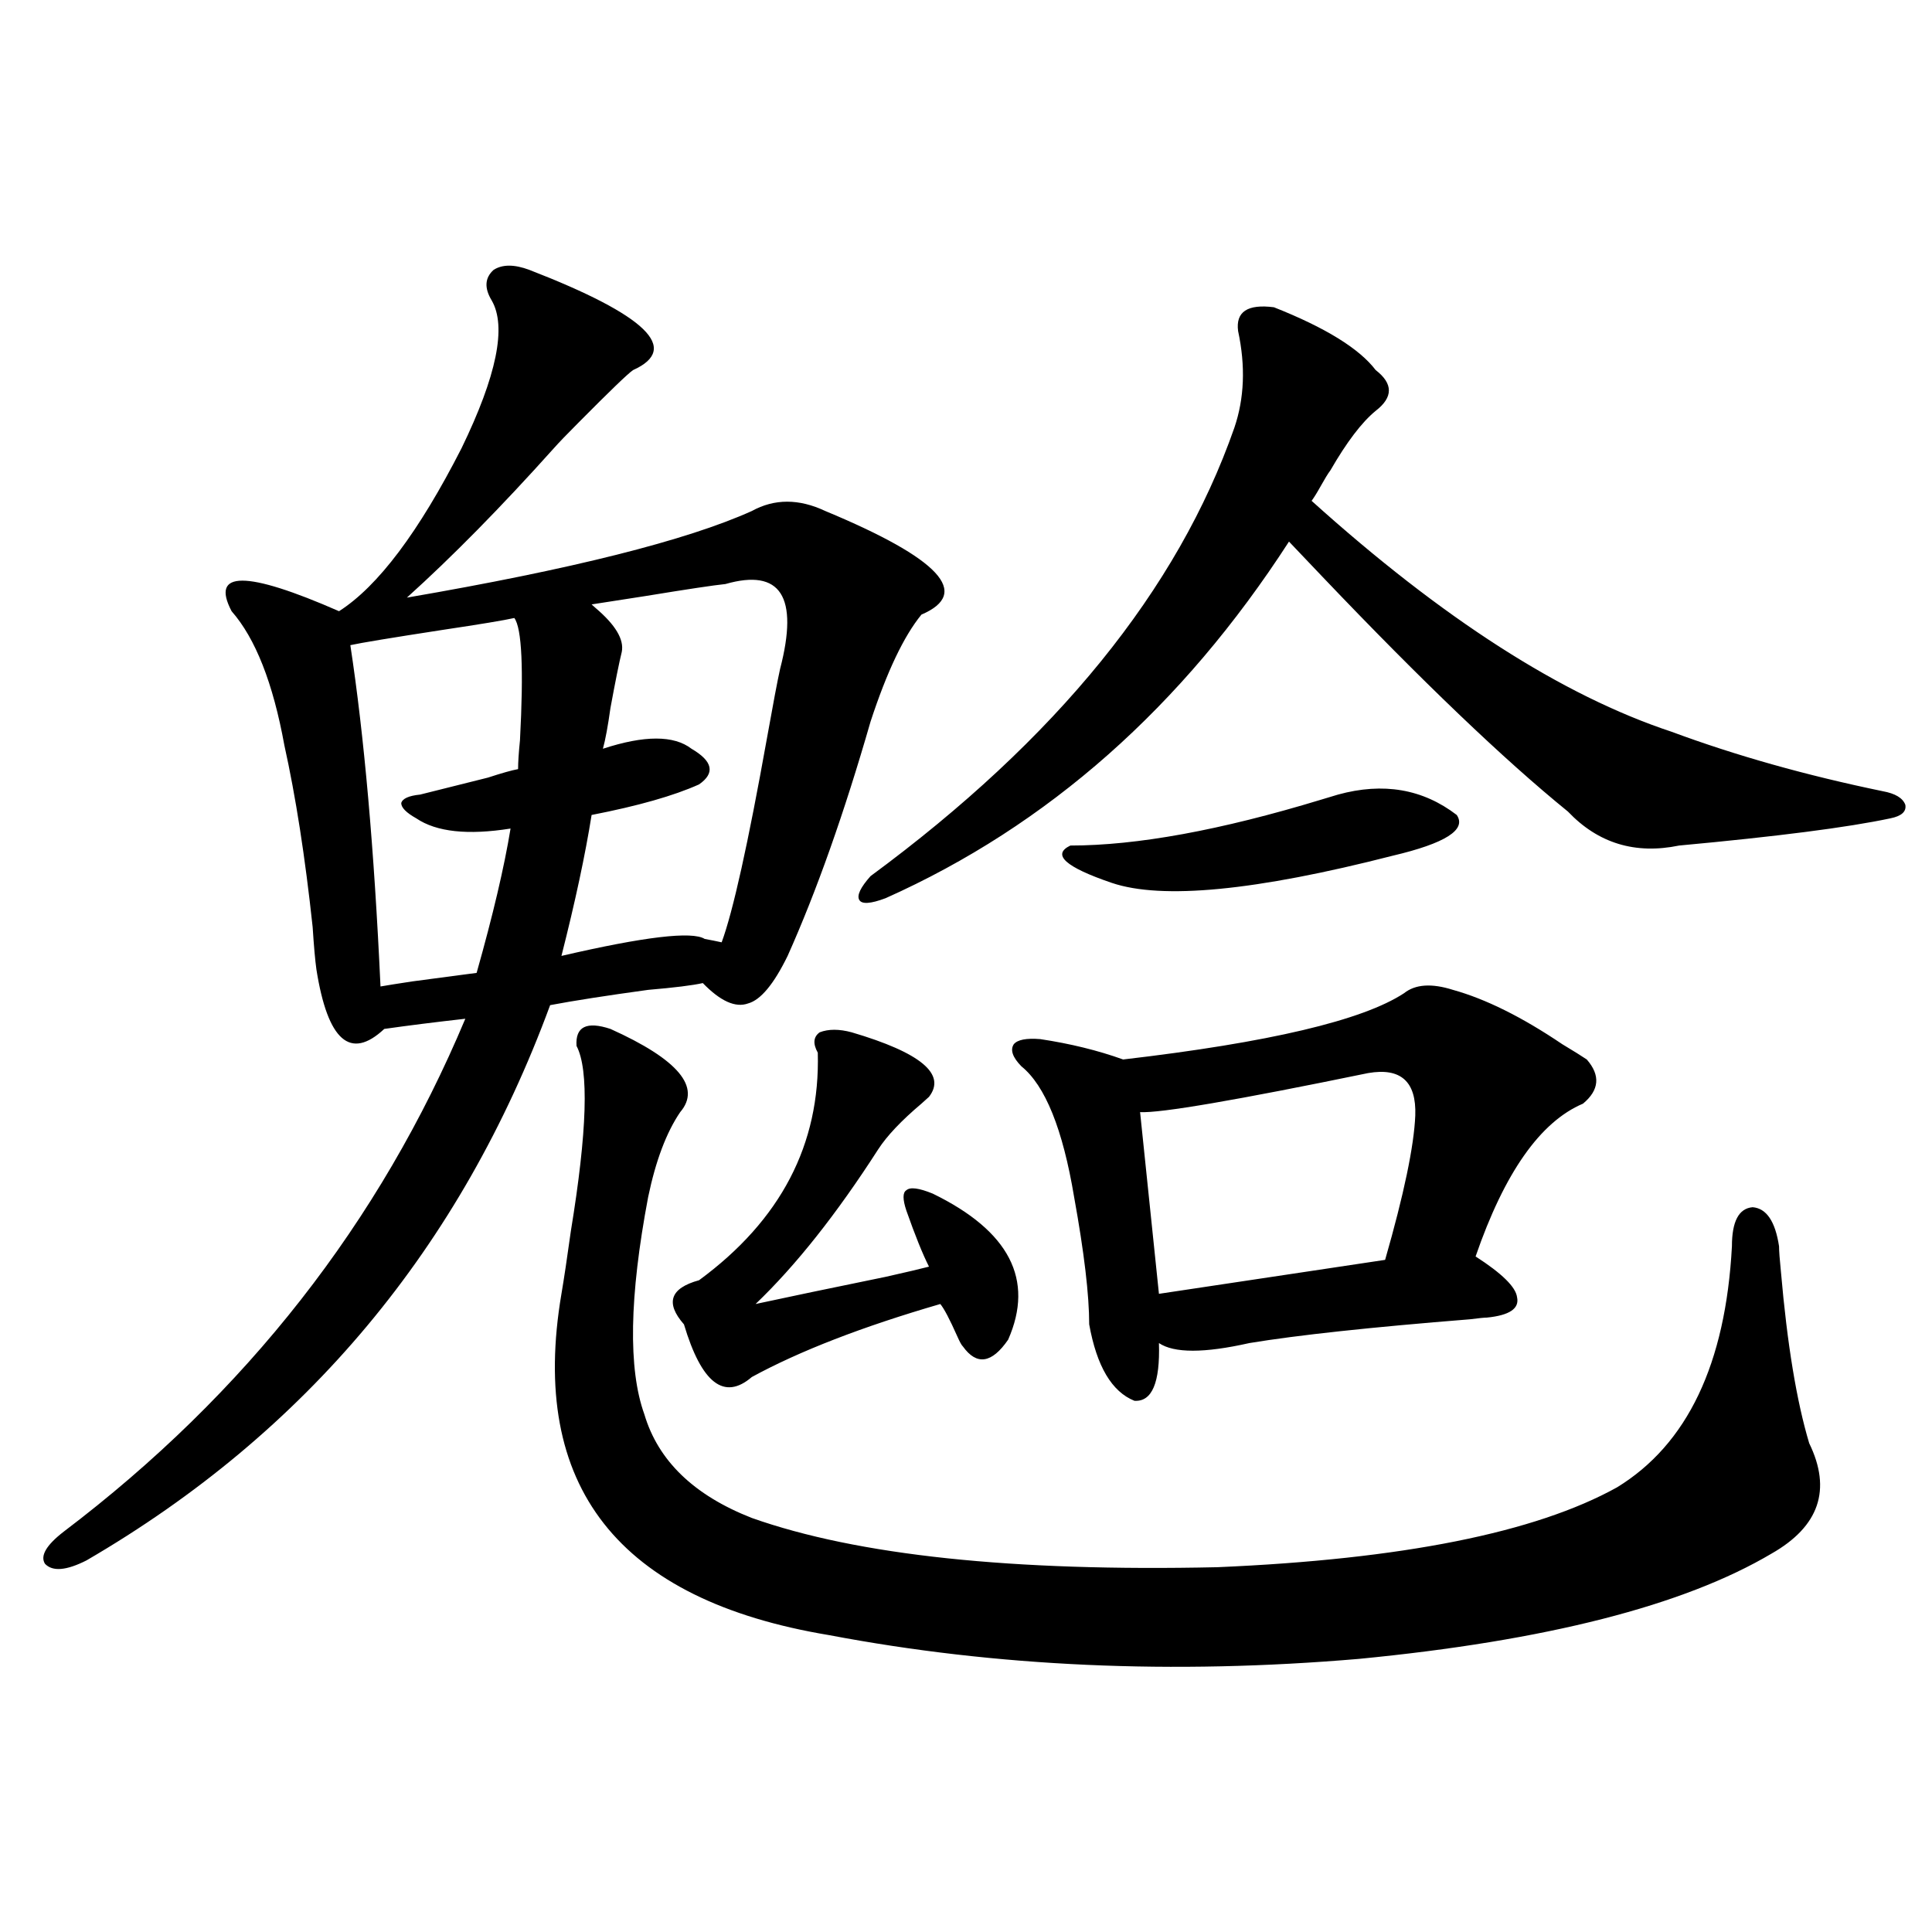
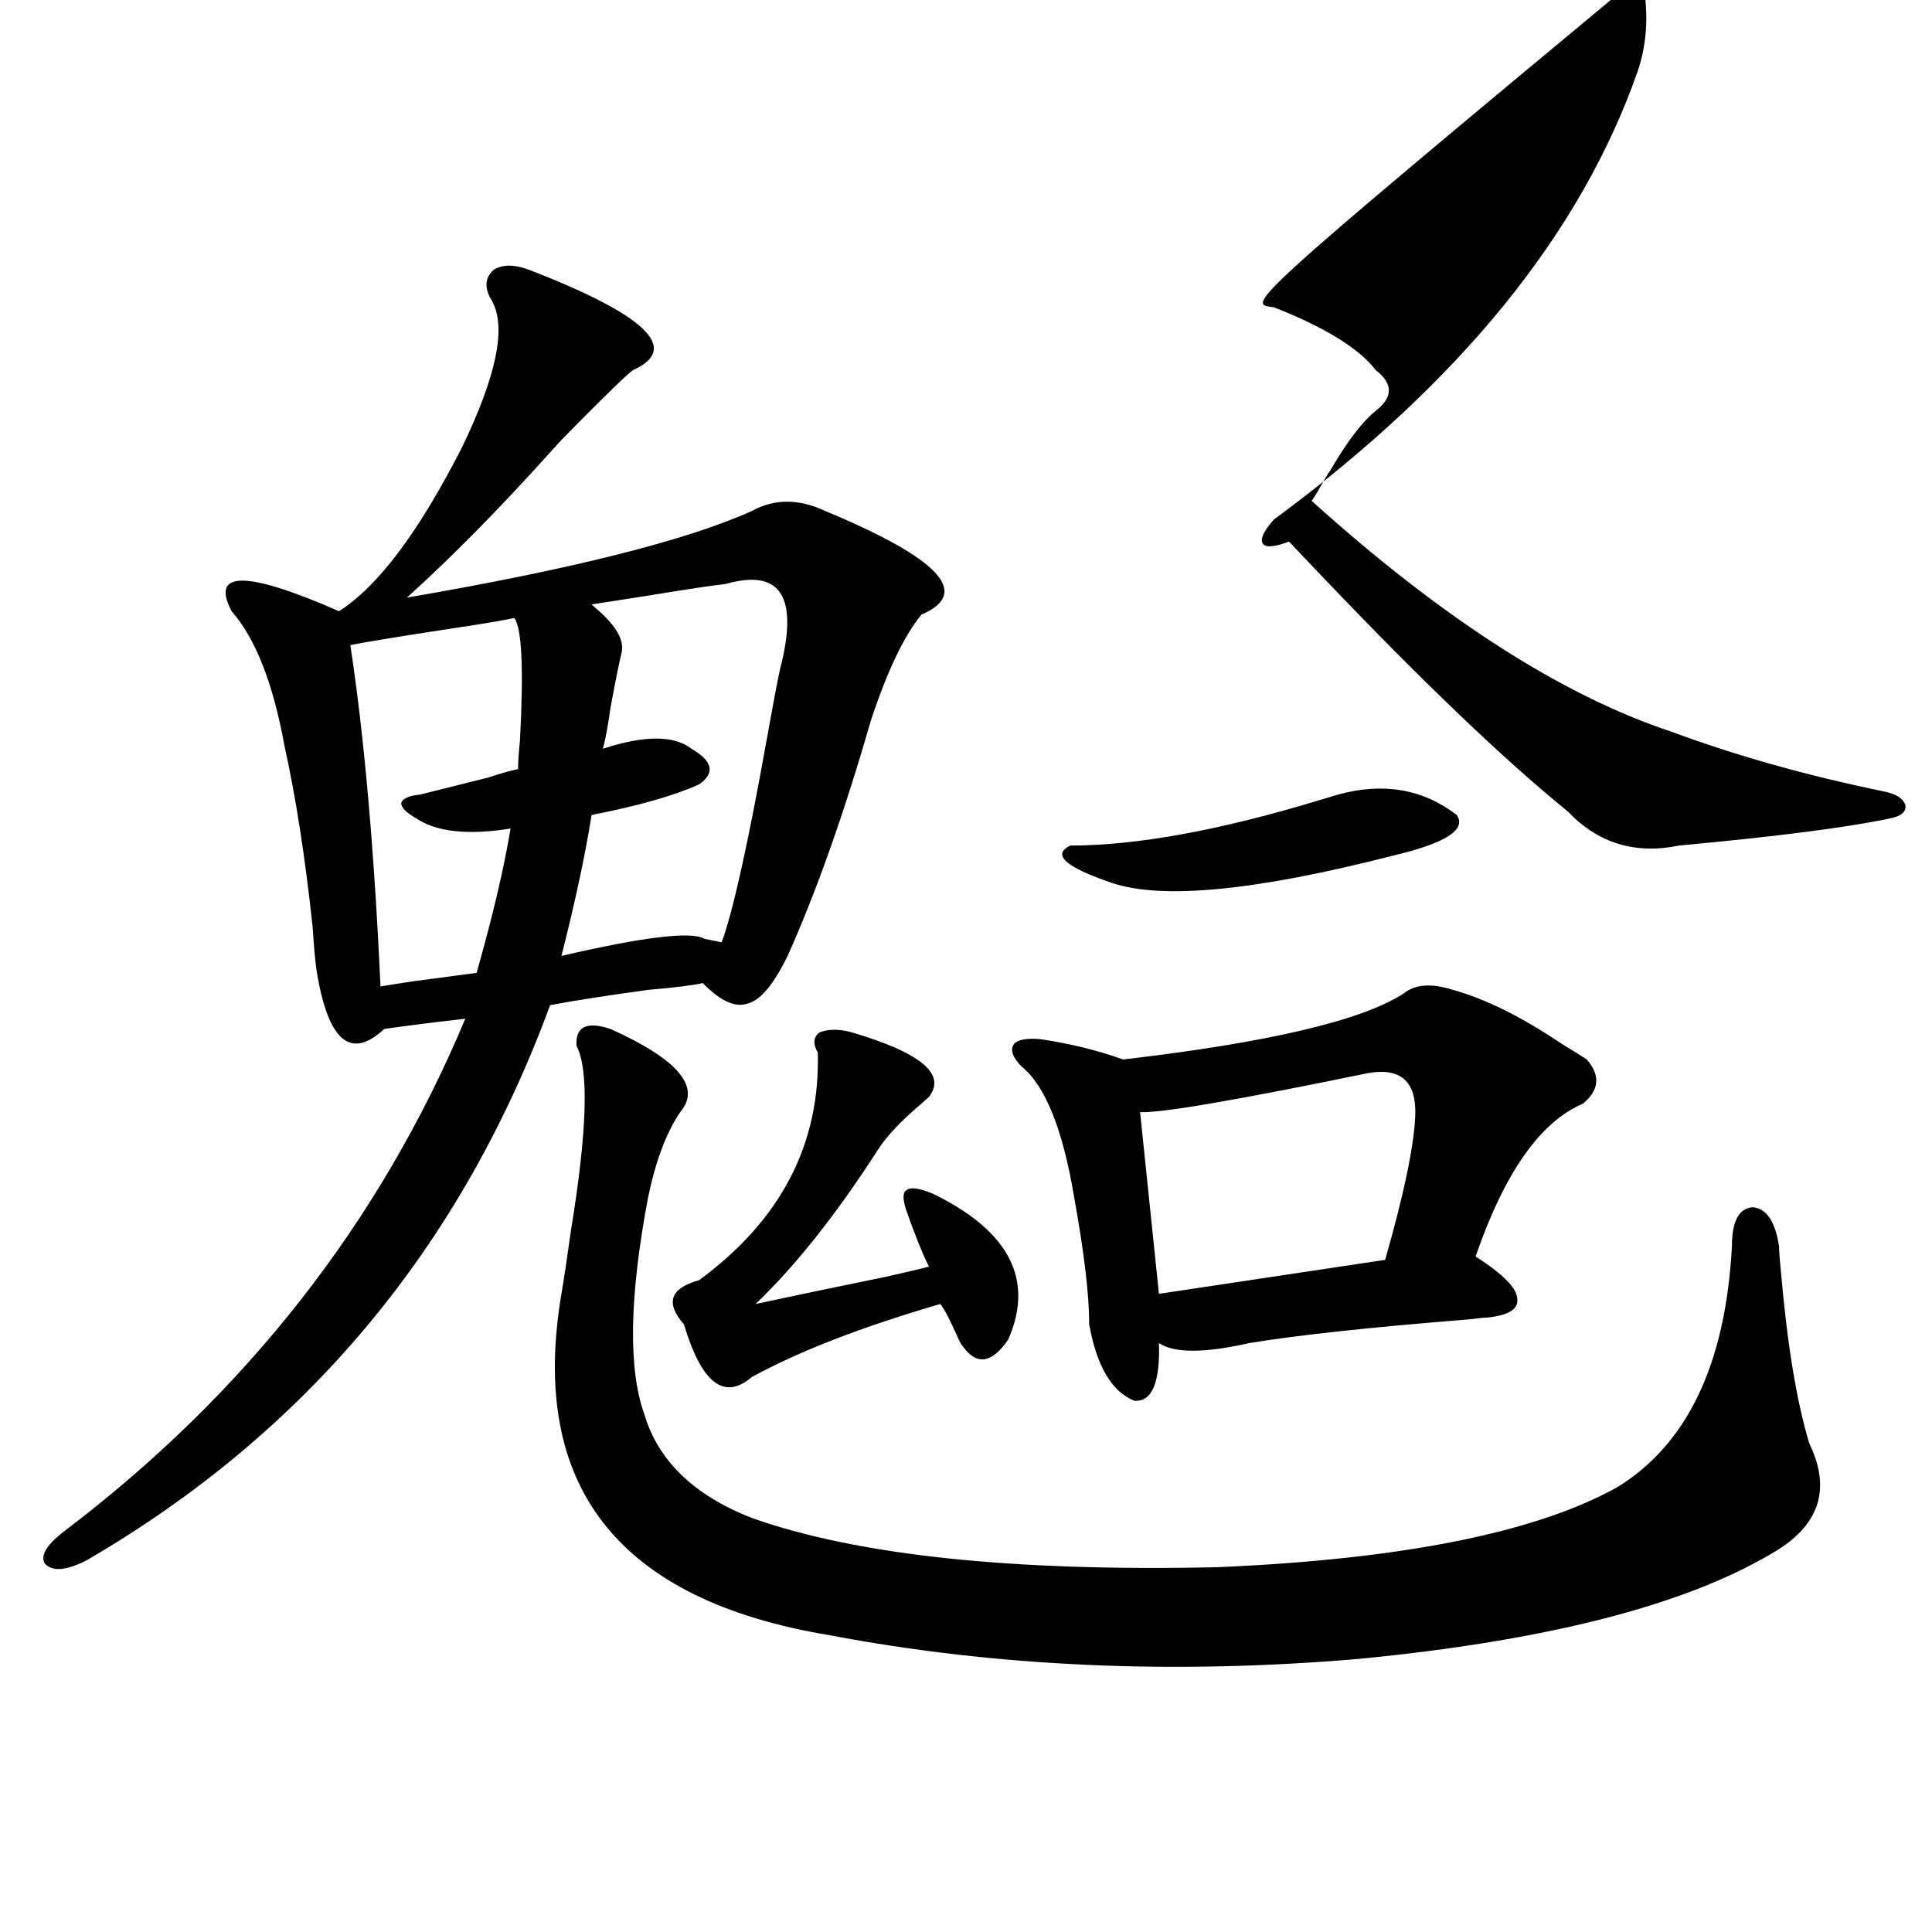
<svg xmlns="http://www.w3.org/2000/svg" version="1.1" id="图层_1" x="0px" y="0px" width="1000px" height="1000px" viewBox="0 0 1000 1000" enable-background="new 0 0 1000 1000" xml:space="preserve">
-   <path d="M274.018,139.699c60.486,23.442,78.367,40.732,53.657,51.855c-2.606,1.758-12.042,10.85-28.292,27.246  c-5.854,5.864-10.091,10.259-12.683,13.184c-27.316,30.474-52.682,56.25-76.096,77.344c85.196-14.639,144.707-29.58,178.532-44.824  c11.707-6.44,24.39-6.44,38.048,0c59.176,24.609,75.761,42.49,49.755,53.613c-9.115,11.138-17.896,29.595-26.341,55.371  c-13.658,47.461-27.972,87.891-42.926,121.289c-7.164,14.653-13.993,22.852-20.487,24.609c-6.509,2.349-14.313-1.167-23.414-10.547  c-5.213,1.182-14.634,2.349-28.292,3.516c-21.463,2.939-38.383,5.576-50.73,7.91C238.562,645.661,158.563,741.462,44.755,807.668  c-10.411,5.273-17.561,5.864-21.463,1.758c-2.606-4.092,0.641-9.668,9.756-16.699c94.297-71.479,163.563-159.961,207.8-265.43  c-15.609,1.758-29.603,3.516-41.95,5.273c-17.561,16.411-29.268,6.152-35.121-30.762c-0.655-4.683-1.311-12.002-1.951-21.973  c-3.902-36.323-8.78-67.676-14.634-94.043c-5.854-32.217-14.969-55.371-27.316-69.434c-11.066-21.094,7.47-21.094,55.608,0  c20.152-12.881,41.295-41.006,63.413-84.375c18.201-37.49,23.414-62.979,15.609-76.465c-3.902-6.44-3.582-11.714,0.976-15.82  C260.024,136.774,266.213,136.774,274.018,139.699z M266.213,319.875c-5.213,1.182-17.561,3.228-37.072,6.152  c-26.676,4.106-42.605,6.743-47.804,7.91c7.149,46.885,12.348,105.771,15.609,176.66c3.247-0.576,8.78-1.455,16.585-2.637  c13.003-1.758,24.055-3.213,33.17-4.395c8.445-29.883,14.299-54.78,17.561-74.707c-22.118,3.516-38.383,1.758-48.779-5.273  c-5.213-2.925-7.805-5.562-7.805-7.91c0.641-2.334,3.902-3.804,9.756-4.395c7.149-1.758,18.856-4.683,35.121-8.789  c7.149-2.334,12.348-3.804,15.609-4.395c0-3.516,0.32-8.486,0.976-14.941C271.091,346.242,270.115,325.148,266.213,319.875z   M315.968,532.57c35.121,15.82,47.148,30.186,36.097,43.066c-7.164,10.547-12.683,25.2-16.585,43.945  c-9.756,51.567-10.411,89.072-1.951,112.5c7.149,24.033,25.686,41.899,55.608,53.613c54.633,19.336,134.951,27.837,240.97,25.488  c95.607-4.092,164.539-17.866,206.824-41.309c36.417-22.261,56.249-63.857,59.511-124.805c0-12.881,3.567-19.624,10.731-20.215  c7.149,0.591,11.707,7.334,13.658,20.215c0,2.349,0.32,6.743,0.976,13.184c3.247,37.505,8.125,67.1,14.634,88.77  c11.707,24.033,5.198,43.066-19.512,57.129c-45.532,26.944-116.75,45.113-213.653,54.492c-96.263,8.199-187.647,4.093-274.14-12.305  c-109.266-18.168-155.453-77.041-138.533-176.66c1.296-7.607,2.927-18.457,4.878-32.52c8.445-51.553,9.421-83.496,2.927-95.801  C297.752,531.403,303.605,528.479,315.968,532.57z M375.479,302.297c-5.854,0.591-19.512,2.637-40.975,6.152  c-14.969,2.349-24.39,3.818-28.292,4.395c0.641,0.591,1.296,1.182,1.951,1.758c10.396,8.789,14.954,16.411,13.658,22.852  c-1.311,5.273-3.262,14.941-5.854,29.004c-1.311,9.38-2.606,16.411-3.902,21.094c21.463-7.031,36.737-7.031,45.853,0  c11.052,6.455,12.348,12.607,3.902,18.457c-13.018,5.864-31.554,11.138-55.608,15.82c-3.262,20.518-8.46,44.824-15.609,72.949  c42.926-9.956,67.636-12.881,74.145-8.789c3.247,0.591,6.174,1.182,8.78,1.758c5.854-15.82,13.658-50.977,23.414-105.469  c3.247-18.154,5.519-30.171,6.829-36.035C413.526,308.752,404.091,294.099,375.479,302.297z M440.843,534.328  c35.762,10.547,49.1,21.685,39.999,33.398c-0.655,0.591-1.951,1.758-3.902,3.516c-10.411,8.789-17.896,16.699-22.438,23.73  c-21.463,33.398-42.605,60.068-63.413,79.98c16.25-3.516,38.688-8.198,67.315-14.063c10.396-2.334,17.881-4.092,22.438-5.273  c-3.262-6.44-7.164-16.108-11.707-29.004c-1.951-5.85-1.951-9.365,0-10.547c1.951-1.758,6.494-1.167,13.658,1.758  c39.664,19.336,52.682,44.536,39.023,75.586c-8.46,12.305-16.265,13.486-23.414,3.516c-0.655-0.576-1.631-2.334-2.927-5.273  c-3.902-8.789-6.829-14.351-8.78-16.699c-40.334,11.729-72.849,24.321-97.559,37.793c-14.313,12.305-26.021,3.228-35.121-27.246  c-9.756-11.123-7.164-18.745,7.805-22.852c42.271-31.05,62.758-70.313,61.462-117.773c-2.606-4.683-2.286-8.198,0.976-10.547  C428.801,532.57,434.334,532.57,440.843,534.328z M659.374,159.035c26.661,10.547,44.222,21.396,52.682,32.52  c9.101,7.031,9.101,14.063,0,21.094c-7.164,5.864-14.969,16.123-23.414,30.762c-1.311,1.758-2.927,4.395-4.878,7.91  s-3.582,6.152-4.878,7.91c67.636,60.947,129.753,100.786,186.337,119.531c33.17,12.305,69.587,22.563,109.266,30.762  c6.494,1.182,10.396,3.516,11.707,7.031c0.641,3.516-1.951,5.864-7.805,7.031c-22.118,4.697-58.535,9.38-109.266,14.063  c-22.773,4.697-41.95-1.167-57.56-17.578c-33.17-26.943-75.455-67.373-126.826-121.289c-7.805-8.198-13.658-14.351-17.561-18.457  c-55.288,85.557-124.875,147.08-208.775,184.57c-7.805,2.939-12.362,3.228-13.658,0.879c-1.311-2.334,0.641-6.44,5.854-12.305  c96.248-70.889,159.021-148.232,188.288-232.031c5.198-15.229,5.854-31.929,1.951-50.098  C639.527,161.384,645.716,157.277,659.374,159.035z M752.055,512.355c16.905,4.697,35.762,14.063,56.584,28.125  c5.854,3.516,10.076,6.152,12.683,7.91c7.149,8.213,6.494,15.82-1.951,22.852c-22.118,9.38-40.654,35.747-55.608,79.102  c13.658,8.789,20.808,15.82,21.463,21.094c1.296,5.864-3.902,9.38-15.609,10.547c-1.311,0-4.237,0.303-8.78,0.879  c-51.386,4.106-89.434,8.213-114.144,12.305c-23.414,5.273-39.023,5.273-46.828,0c0.641,20.518-3.582,30.474-12.683,29.883  c-11.707-4.683-19.512-17.866-23.414-39.551c0-15.229-2.606-37.202-7.805-65.918c-5.854-35.156-14.969-57.705-27.316-67.676  c-4.558-4.683-5.854-8.486-3.902-11.426c1.951-2.334,6.494-3.213,13.658-2.637c15.609,2.349,29.908,5.864,42.926,10.547  c75.44-8.789,123.899-20.215,145.362-34.277C732.543,509.431,740.988,508.84,752.055,512.355z M692.544,411.281  c23.414-6.44,43.901-2.925,61.462,10.547c5.198,7.622-5.854,14.653-33.17,21.094c-70.897,18.169-119.356,22.852-145.362,14.063  c-24.069-8.198-31.219-14.639-21.463-19.336c34.466,0,77.712-7.91,129.753-23.73C687.666,412.751,690.593,411.872,692.544,411.281z   M708.153,555.422c-68.291,14.063-107.649,20.806-118.046,20.215l9.756,94.043l117.07-17.578  c9.756-33.975,14.954-58.887,15.609-74.707C733.184,559.816,725.059,552.497,708.153,555.422z" />
+   <path d="M274.018,139.699c60.486,23.442,78.367,40.732,53.657,51.855c-2.606,1.758-12.042,10.85-28.292,27.246  c-5.854,5.864-10.091,10.259-12.683,13.184c-27.316,30.474-52.682,56.25-76.096,77.344c85.196-14.639,144.707-29.58,178.532-44.824  c11.707-6.44,24.39-6.44,38.048,0c59.176,24.609,75.761,42.49,49.755,53.613c-9.115,11.138-17.896,29.595-26.341,55.371  c-13.658,47.461-27.972,87.891-42.926,121.289c-7.164,14.653-13.993,22.852-20.487,24.609c-6.509,2.349-14.313-1.167-23.414-10.547  c-5.213,1.182-14.634,2.349-28.292,3.516c-21.463,2.939-38.383,5.576-50.73,7.91C238.562,645.661,158.563,741.462,44.755,807.668  c-10.411,5.273-17.561,5.864-21.463,1.758c-2.606-4.092,0.641-9.668,9.756-16.699c94.297-71.479,163.563-159.961,207.8-265.43  c-15.609,1.758-29.603,3.516-41.95,5.273c-17.561,16.411-29.268,6.152-35.121-30.762c-0.655-4.683-1.311-12.002-1.951-21.973  c-3.902-36.323-8.78-67.676-14.634-94.043c-5.854-32.217-14.969-55.371-27.316-69.434c-11.066-21.094,7.47-21.094,55.608,0  c20.152-12.881,41.295-41.006,63.413-84.375c18.201-37.49,23.414-62.979,15.609-76.465c-3.902-6.44-3.582-11.714,0.976-15.82  C260.024,136.774,266.213,136.774,274.018,139.699z M266.213,319.875c-5.213,1.182-17.561,3.228-37.072,6.152  c-26.676,4.106-42.605,6.743-47.804,7.91c7.149,46.885,12.348,105.771,15.609,176.66c3.247-0.576,8.78-1.455,16.585-2.637  c13.003-1.758,24.055-3.213,33.17-4.395c8.445-29.883,14.299-54.78,17.561-74.707c-22.118,3.516-38.383,1.758-48.779-5.273  c-5.213-2.925-7.805-5.562-7.805-7.91c0.641-2.334,3.902-3.804,9.756-4.395c7.149-1.758,18.856-4.683,35.121-8.789  c7.149-2.334,12.348-3.804,15.609-4.395c0-3.516,0.32-8.486,0.976-14.941C271.091,346.242,270.115,325.148,266.213,319.875z   M315.968,532.57c35.121,15.82,47.148,30.186,36.097,43.066c-7.164,10.547-12.683,25.2-16.585,43.945  c-9.756,51.567-10.411,89.072-1.951,112.5c7.149,24.033,25.686,41.899,55.608,53.613c54.633,19.336,134.951,27.837,240.97,25.488  c95.607-4.092,164.539-17.866,206.824-41.309c36.417-22.261,56.249-63.857,59.511-124.805c0-12.881,3.567-19.624,10.731-20.215  c7.149,0.591,11.707,7.334,13.658,20.215c0,2.349,0.32,6.743,0.976,13.184c3.247,37.505,8.125,67.1,14.634,88.77  c11.707,24.033,5.198,43.066-19.512,57.129c-45.532,26.944-116.75,45.113-213.653,54.492c-96.263,8.199-187.647,4.093-274.14-12.305  c-109.266-18.168-155.453-77.041-138.533-176.66c1.296-7.607,2.927-18.457,4.878-32.52c8.445-51.553,9.421-83.496,2.927-95.801  C297.752,531.403,303.605,528.479,315.968,532.57z M375.479,302.297c-5.854,0.591-19.512,2.637-40.975,6.152  c-14.969,2.349-24.39,3.818-28.292,4.395c0.641,0.591,1.296,1.182,1.951,1.758c10.396,8.789,14.954,16.411,13.658,22.852  c-1.311,5.273-3.262,14.941-5.854,29.004c-1.311,9.38-2.606,16.411-3.902,21.094c21.463-7.031,36.737-7.031,45.853,0  c11.052,6.455,12.348,12.607,3.902,18.457c-13.018,5.864-31.554,11.138-55.608,15.82c-3.262,20.518-8.46,44.824-15.609,72.949  c42.926-9.956,67.636-12.881,74.145-8.789c3.247,0.591,6.174,1.182,8.78,1.758c5.854-15.82,13.658-50.977,23.414-105.469  c3.247-18.154,5.519-30.171,6.829-36.035C413.526,308.752,404.091,294.099,375.479,302.297z M440.843,534.328  c35.762,10.547,49.1,21.685,39.999,33.398c-0.655,0.591-1.951,1.758-3.902,3.516c-10.411,8.789-17.896,16.699-22.438,23.73  c-21.463,33.398-42.605,60.068-63.413,79.98c16.25-3.516,38.688-8.198,67.315-14.063c10.396-2.334,17.881-4.092,22.438-5.273  c-3.262-6.44-7.164-16.108-11.707-29.004c-1.951-5.85-1.951-9.365,0-10.547c1.951-1.758,6.494-1.167,13.658,1.758  c39.664,19.336,52.682,44.536,39.023,75.586c-8.46,12.305-16.265,13.486-23.414,3.516c-0.655-0.576-1.631-2.334-2.927-5.273  c-3.902-8.789-6.829-14.351-8.78-16.699c-40.334,11.729-72.849,24.321-97.559,37.793c-14.313,12.305-26.021,3.228-35.121-27.246  c-9.756-11.123-7.164-18.745,7.805-22.852c42.271-31.05,62.758-70.313,61.462-117.773c-2.606-4.683-2.286-8.198,0.976-10.547  C428.801,532.57,434.334,532.57,440.843,534.328z M659.374,159.035c26.661,10.547,44.222,21.396,52.682,32.52  c9.101,7.031,9.101,14.063,0,21.094c-7.164,5.864-14.969,16.123-23.414,30.762c-1.311,1.758-2.927,4.395-4.878,7.91  s-3.582,6.152-4.878,7.91c67.636,60.947,129.753,100.786,186.337,119.531c33.17,12.305,69.587,22.563,109.266,30.762  c6.494,1.182,10.396,3.516,11.707,7.031c0.641,3.516-1.951,5.864-7.805,7.031c-22.118,4.697-58.535,9.38-109.266,14.063  c-22.773,4.697-41.95-1.167-57.56-17.578c-33.17-26.943-75.455-67.373-126.826-121.289c-7.805-8.198-13.658-14.351-17.561-18.457  c-7.805,2.939-12.362,3.228-13.658,0.879c-1.311-2.334,0.641-6.44,5.854-12.305  c96.248-70.889,159.021-148.232,188.288-232.031c5.198-15.229,5.854-31.929,1.951-50.098  C639.527,161.384,645.716,157.277,659.374,159.035z M752.055,512.355c16.905,4.697,35.762,14.063,56.584,28.125  c5.854,3.516,10.076,6.152,12.683,7.91c7.149,8.213,6.494,15.82-1.951,22.852c-22.118,9.38-40.654,35.747-55.608,79.102  c13.658,8.789,20.808,15.82,21.463,21.094c1.296,5.864-3.902,9.38-15.609,10.547c-1.311,0-4.237,0.303-8.78,0.879  c-51.386,4.106-89.434,8.213-114.144,12.305c-23.414,5.273-39.023,5.273-46.828,0c0.641,20.518-3.582,30.474-12.683,29.883  c-11.707-4.683-19.512-17.866-23.414-39.551c0-15.229-2.606-37.202-7.805-65.918c-5.854-35.156-14.969-57.705-27.316-67.676  c-4.558-4.683-5.854-8.486-3.902-11.426c1.951-2.334,6.494-3.213,13.658-2.637c15.609,2.349,29.908,5.864,42.926,10.547  c75.44-8.789,123.899-20.215,145.362-34.277C732.543,509.431,740.988,508.84,752.055,512.355z M692.544,411.281  c23.414-6.44,43.901-2.925,61.462,10.547c5.198,7.622-5.854,14.653-33.17,21.094c-70.897,18.169-119.356,22.852-145.362,14.063  c-24.069-8.198-31.219-14.639-21.463-19.336c34.466,0,77.712-7.91,129.753-23.73C687.666,412.751,690.593,411.872,692.544,411.281z   M708.153,555.422c-68.291,14.063-107.649,20.806-118.046,20.215l9.756,94.043l117.07-17.578  c9.756-33.975,14.954-58.887,15.609-74.707C733.184,559.816,725.059,552.497,708.153,555.422z" />
</svg>